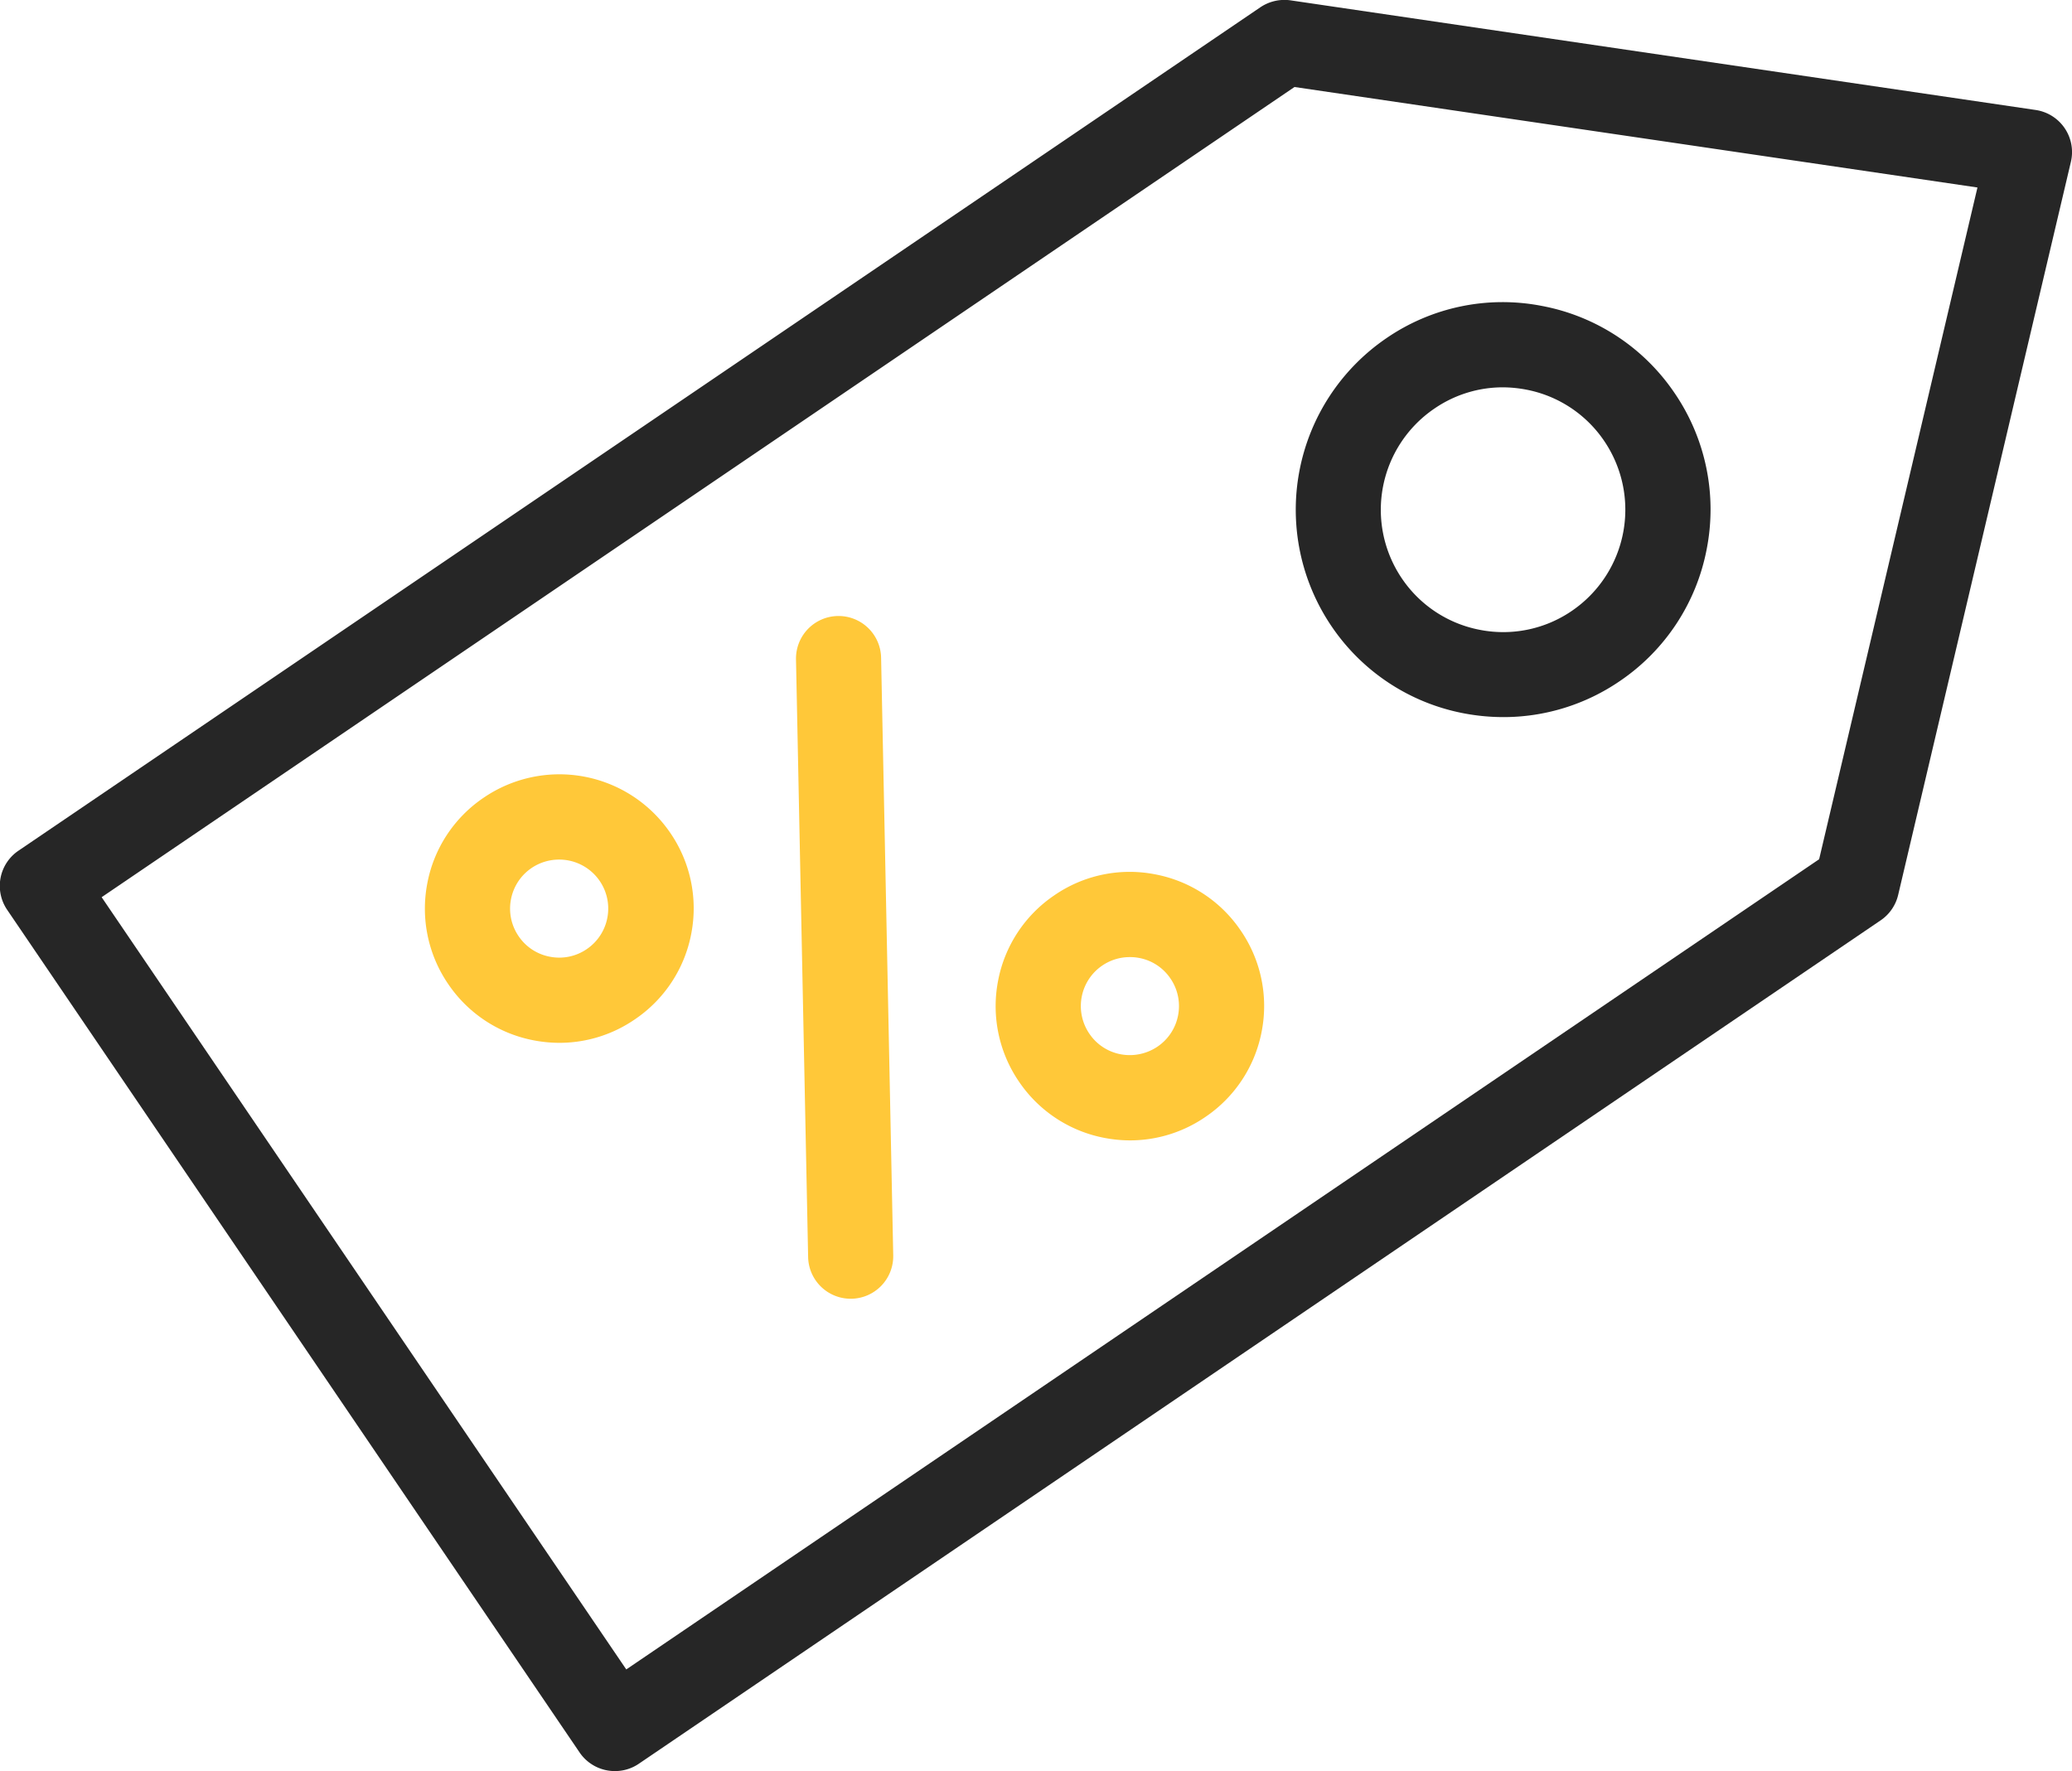
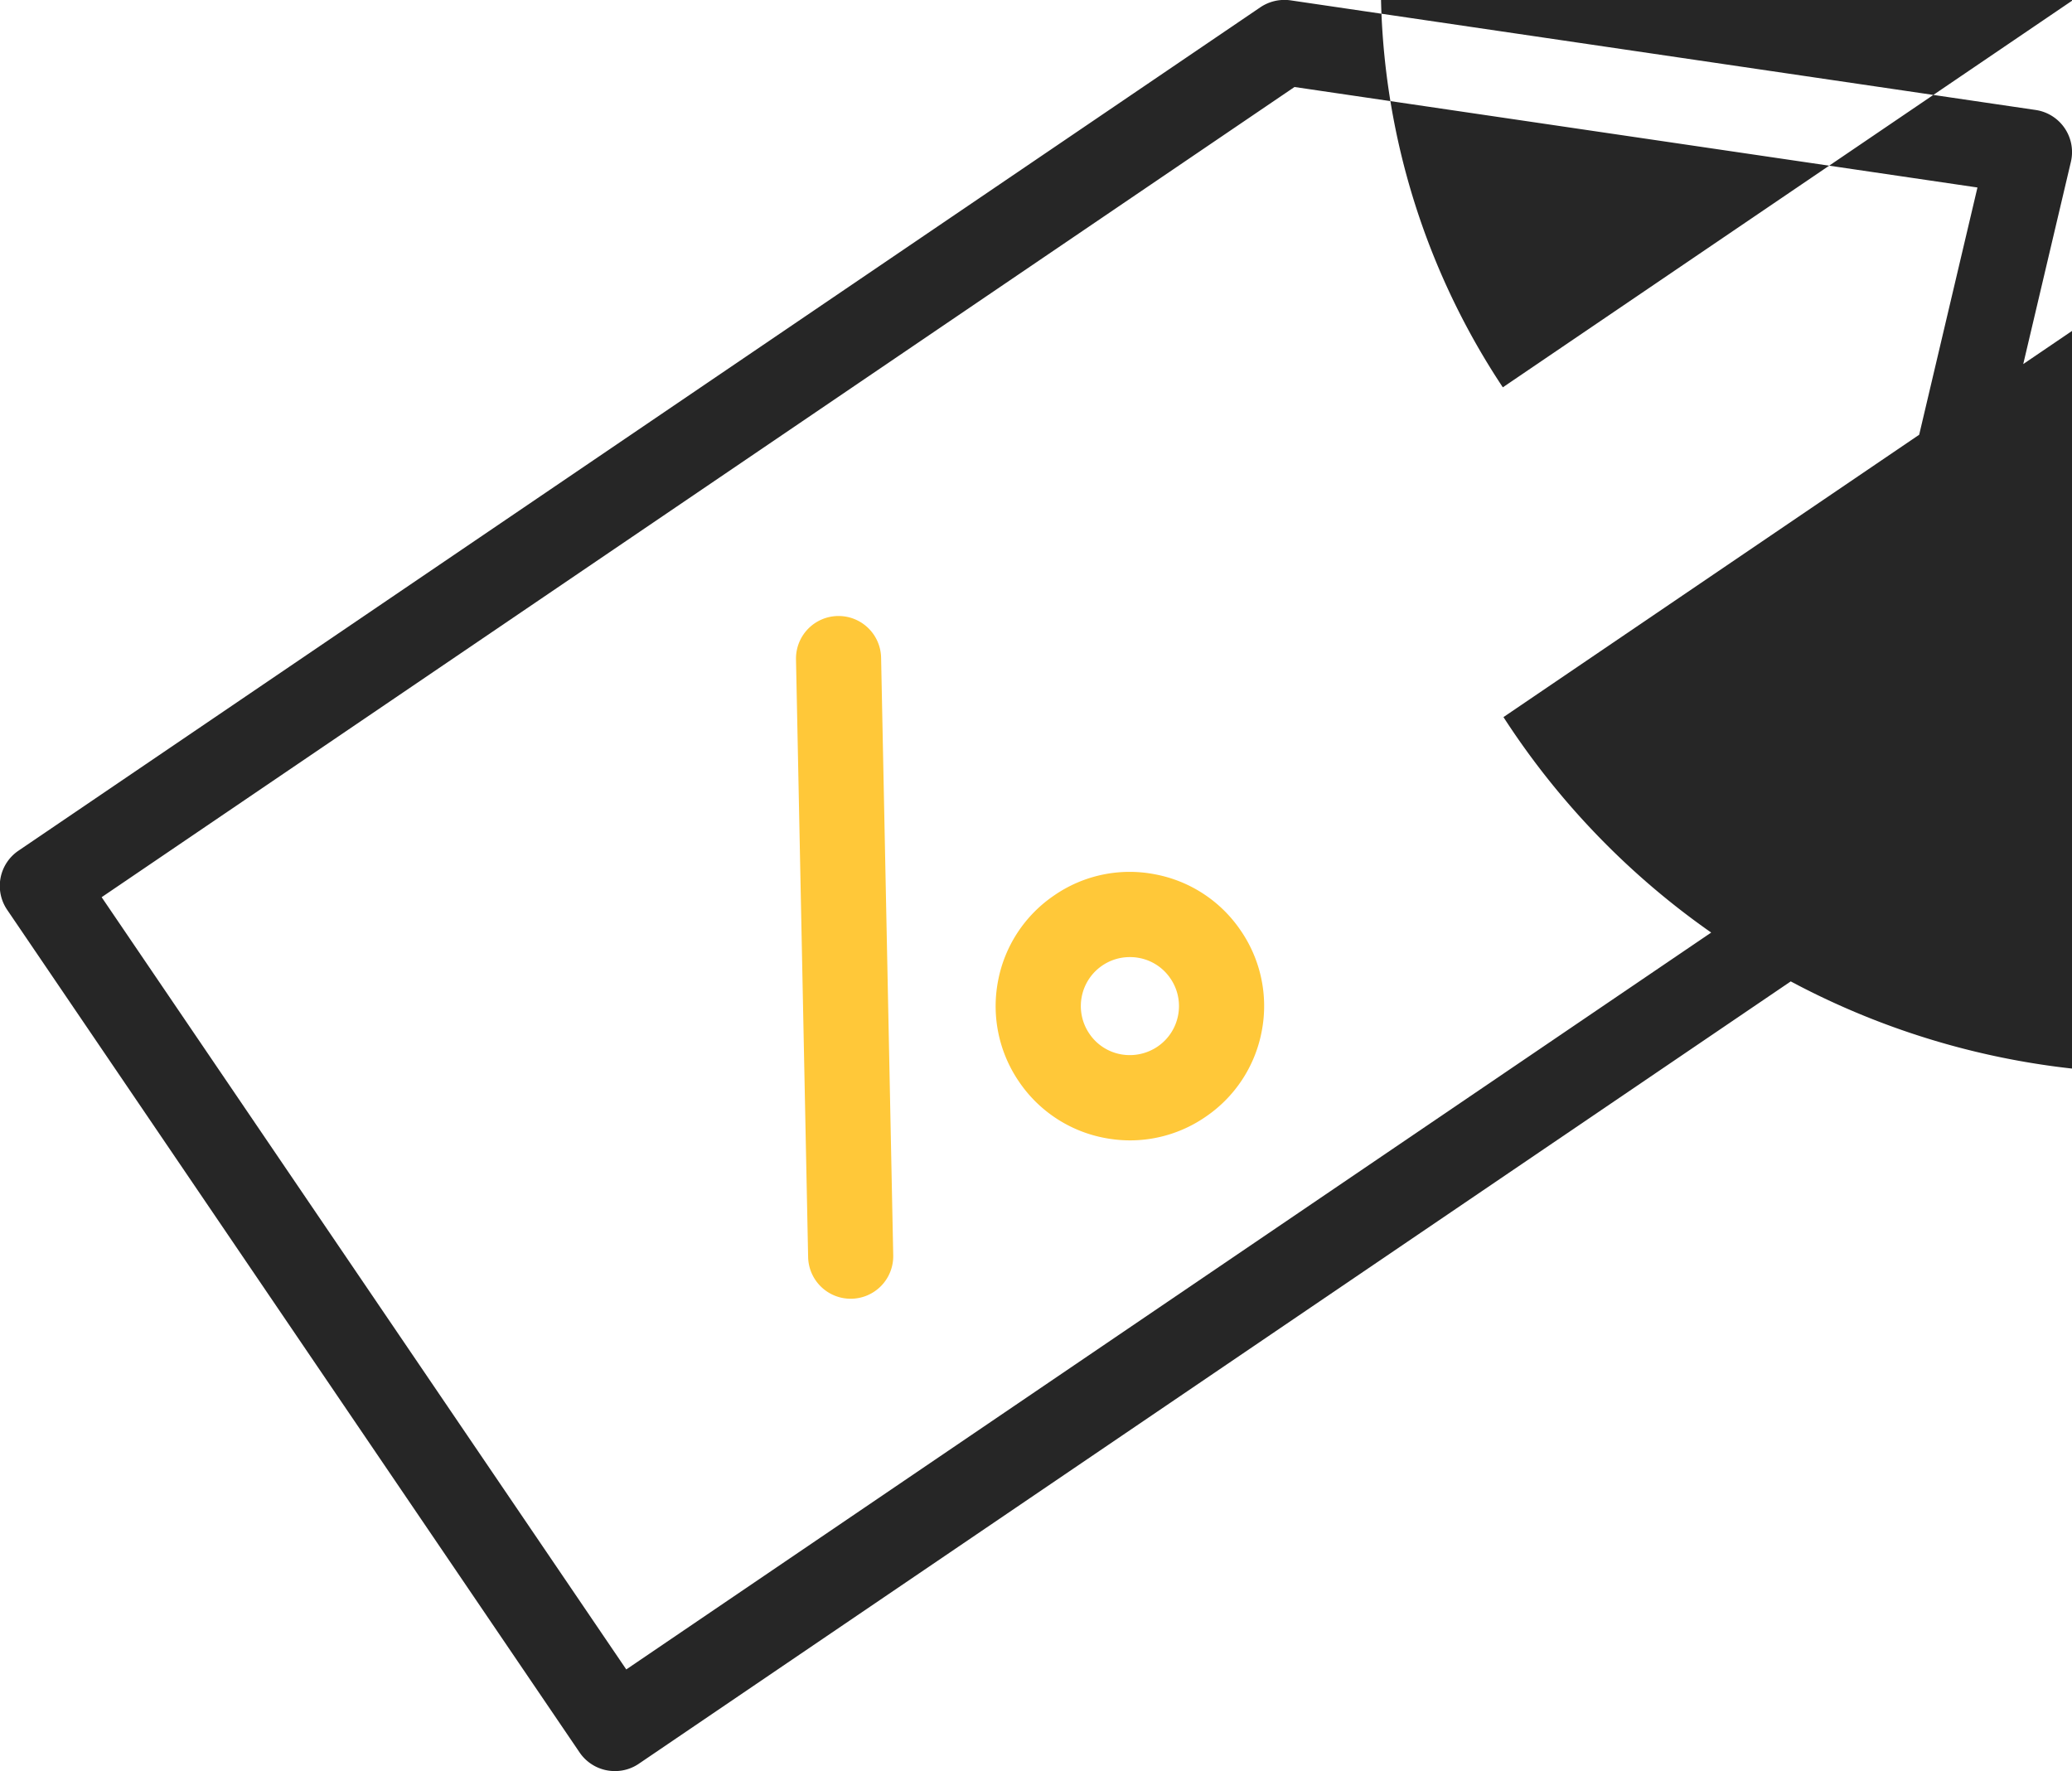
<svg xmlns="http://www.w3.org/2000/svg" width="48.697" height="41.627" viewBox="0 0 48.697 41.627">
  <g transform="translate(69.349 -78.73)">
-     <path d="M-54.9,120.358a1,1,0,0,1-.828-.439l-13.453-19.805a1,1,0,0,1-.155-.749,1,1,0,0,1,.421-.64L-39.726,78.9a1.012,1.012,0,0,1,.707-.162l17.513,2.577a1,1,0,0,1,.682.428,1,1,0,0,1,.146.791l-4.059,17.228a1,1,0,0,1-.412.6l-29.185,19.823A.993.993,0,0,1-54.9,120.358ZM-66.96,99.818l12.33,18.151,28.035-19.043,3.721-15.789-16.051-2.362Zm32.946-4.233a5,5,0,0,1-.924-.087,4.848,4.848,0,0,1-3.118-2.05,4.881,4.881,0,0,1,1.294-6.771,4.822,4.822,0,0,1,3.653-.756,4.847,4.847,0,0,1,3.118,2.049,4.848,4.848,0,0,1,.756,3.654,4.844,4.844,0,0,1-2.05,3.118h0A4.838,4.838,0,0,1-34.014,95.585Zm-.015-7.751a2.84,2.84,0,0,0-1.609.5,2.877,2.877,0,0,0-.763,3.993,2.858,2.858,0,0,0,1.838,1.208,2.851,2.851,0,0,0,2.155-.446h0a2.878,2.878,0,0,0,.762-3.994,2.859,2.859,0,0,0-1.838-1.208A2.972,2.972,0,0,0-34.029,87.834Z" fill="#262626" />
-     <path d="M-56.2,103.241a3.231,3.231,0,0,1-.587-.055,3.133,3.133,0,0,1-2.022-1.318,3.14,3.14,0,0,1-.5-2.361,3.129,3.129,0,0,1,1.319-2.022A3.156,3.156,0,0,1-53.6,98.3h0a3.132,3.132,0,0,1,.5,2.362,3.133,3.133,0,0,1-1.319,2.021A3.126,3.126,0,0,1-56.2,103.241Zm-.009-4.307a1.154,1.154,0,0,0-.65.2,1.148,1.148,0,0,0-.482.74,1.147,1.147,0,0,0,.183.864,1.141,1.141,0,0,0,.738.48,1.141,1.141,0,0,0,.863-.181,1.146,1.146,0,0,0,.483-.74,1.148,1.148,0,0,0-.182-.863h0A1.152,1.152,0,0,0-56.206,98.934Z" fill="#ffc839" />
+     <path d="M-54.9,120.358a1,1,0,0,1-.828-.439l-13.453-19.805a1,1,0,0,1-.155-.749,1,1,0,0,1,.421-.64L-39.726,78.9a1.012,1.012,0,0,1,.707-.162l17.513,2.577a1,1,0,0,1,.682.428,1,1,0,0,1,.146.791l-4.059,17.228a1,1,0,0,1-.412.6l-29.185,19.823A.993.993,0,0,1-54.9,120.358ZM-66.96,99.818l12.33,18.151,28.035-19.043,3.721-15.789-16.051-2.362m32.946-4.233a5,5,0,0,1-.924-.087,4.848,4.848,0,0,1-3.118-2.05,4.881,4.881,0,0,1,1.294-6.771,4.822,4.822,0,0,1,3.653-.756,4.847,4.847,0,0,1,3.118,2.049,4.848,4.848,0,0,1,.756,3.654,4.844,4.844,0,0,1-2.05,3.118h0A4.838,4.838,0,0,1-34.014,95.585Zm-.015-7.751a2.84,2.84,0,0,0-1.609.5,2.877,2.877,0,0,0-.763,3.993,2.858,2.858,0,0,0,1.838,1.208,2.851,2.851,0,0,0,2.155-.446h0a2.878,2.878,0,0,0,.762-3.994,2.859,2.859,0,0,0-1.838-1.208A2.972,2.972,0,0,0-34.029,87.834Z" fill="#262626" />
    <path d="M-42.787,105.534a3.236,3.236,0,0,1-.586-.055,3.132,3.132,0,0,1-2.022-1.318,3.14,3.14,0,0,1-.5-2.361,3.129,3.129,0,0,1,1.319-2.022,3.117,3.117,0,0,1,2.361-.5,3.13,3.13,0,0,1,2.022,1.318,3.131,3.131,0,0,1,.5,2.36,3.129,3.129,0,0,1-1.319,2.022A3.129,3.129,0,0,1-42.787,105.534Zm-.009-4.308a1.144,1.144,0,0,0-.649.2,1.149,1.149,0,0,0-.482.739,1.153,1.153,0,0,0,.183.865,1.141,1.141,0,0,0,.739.481,1.164,1.164,0,0,0,.862-.182,1.146,1.146,0,0,0,.483-.74,1.145,1.145,0,0,0-.182-.862,1.139,1.139,0,0,0-.739-.482A1.119,1.119,0,0,0-42.8,101.226Z" fill="#ffc839" />
    <path d="M-49.356,109.256a1,1,0,0,1-1-.979l-.285-14.047a1,1,0,0,1,.98-1.021,1,1,0,0,1,1.02.98l.285,14.047a1,1,0,0,1-.98,1.02Z" fill="#ffc839" />
  </g>
</svg>